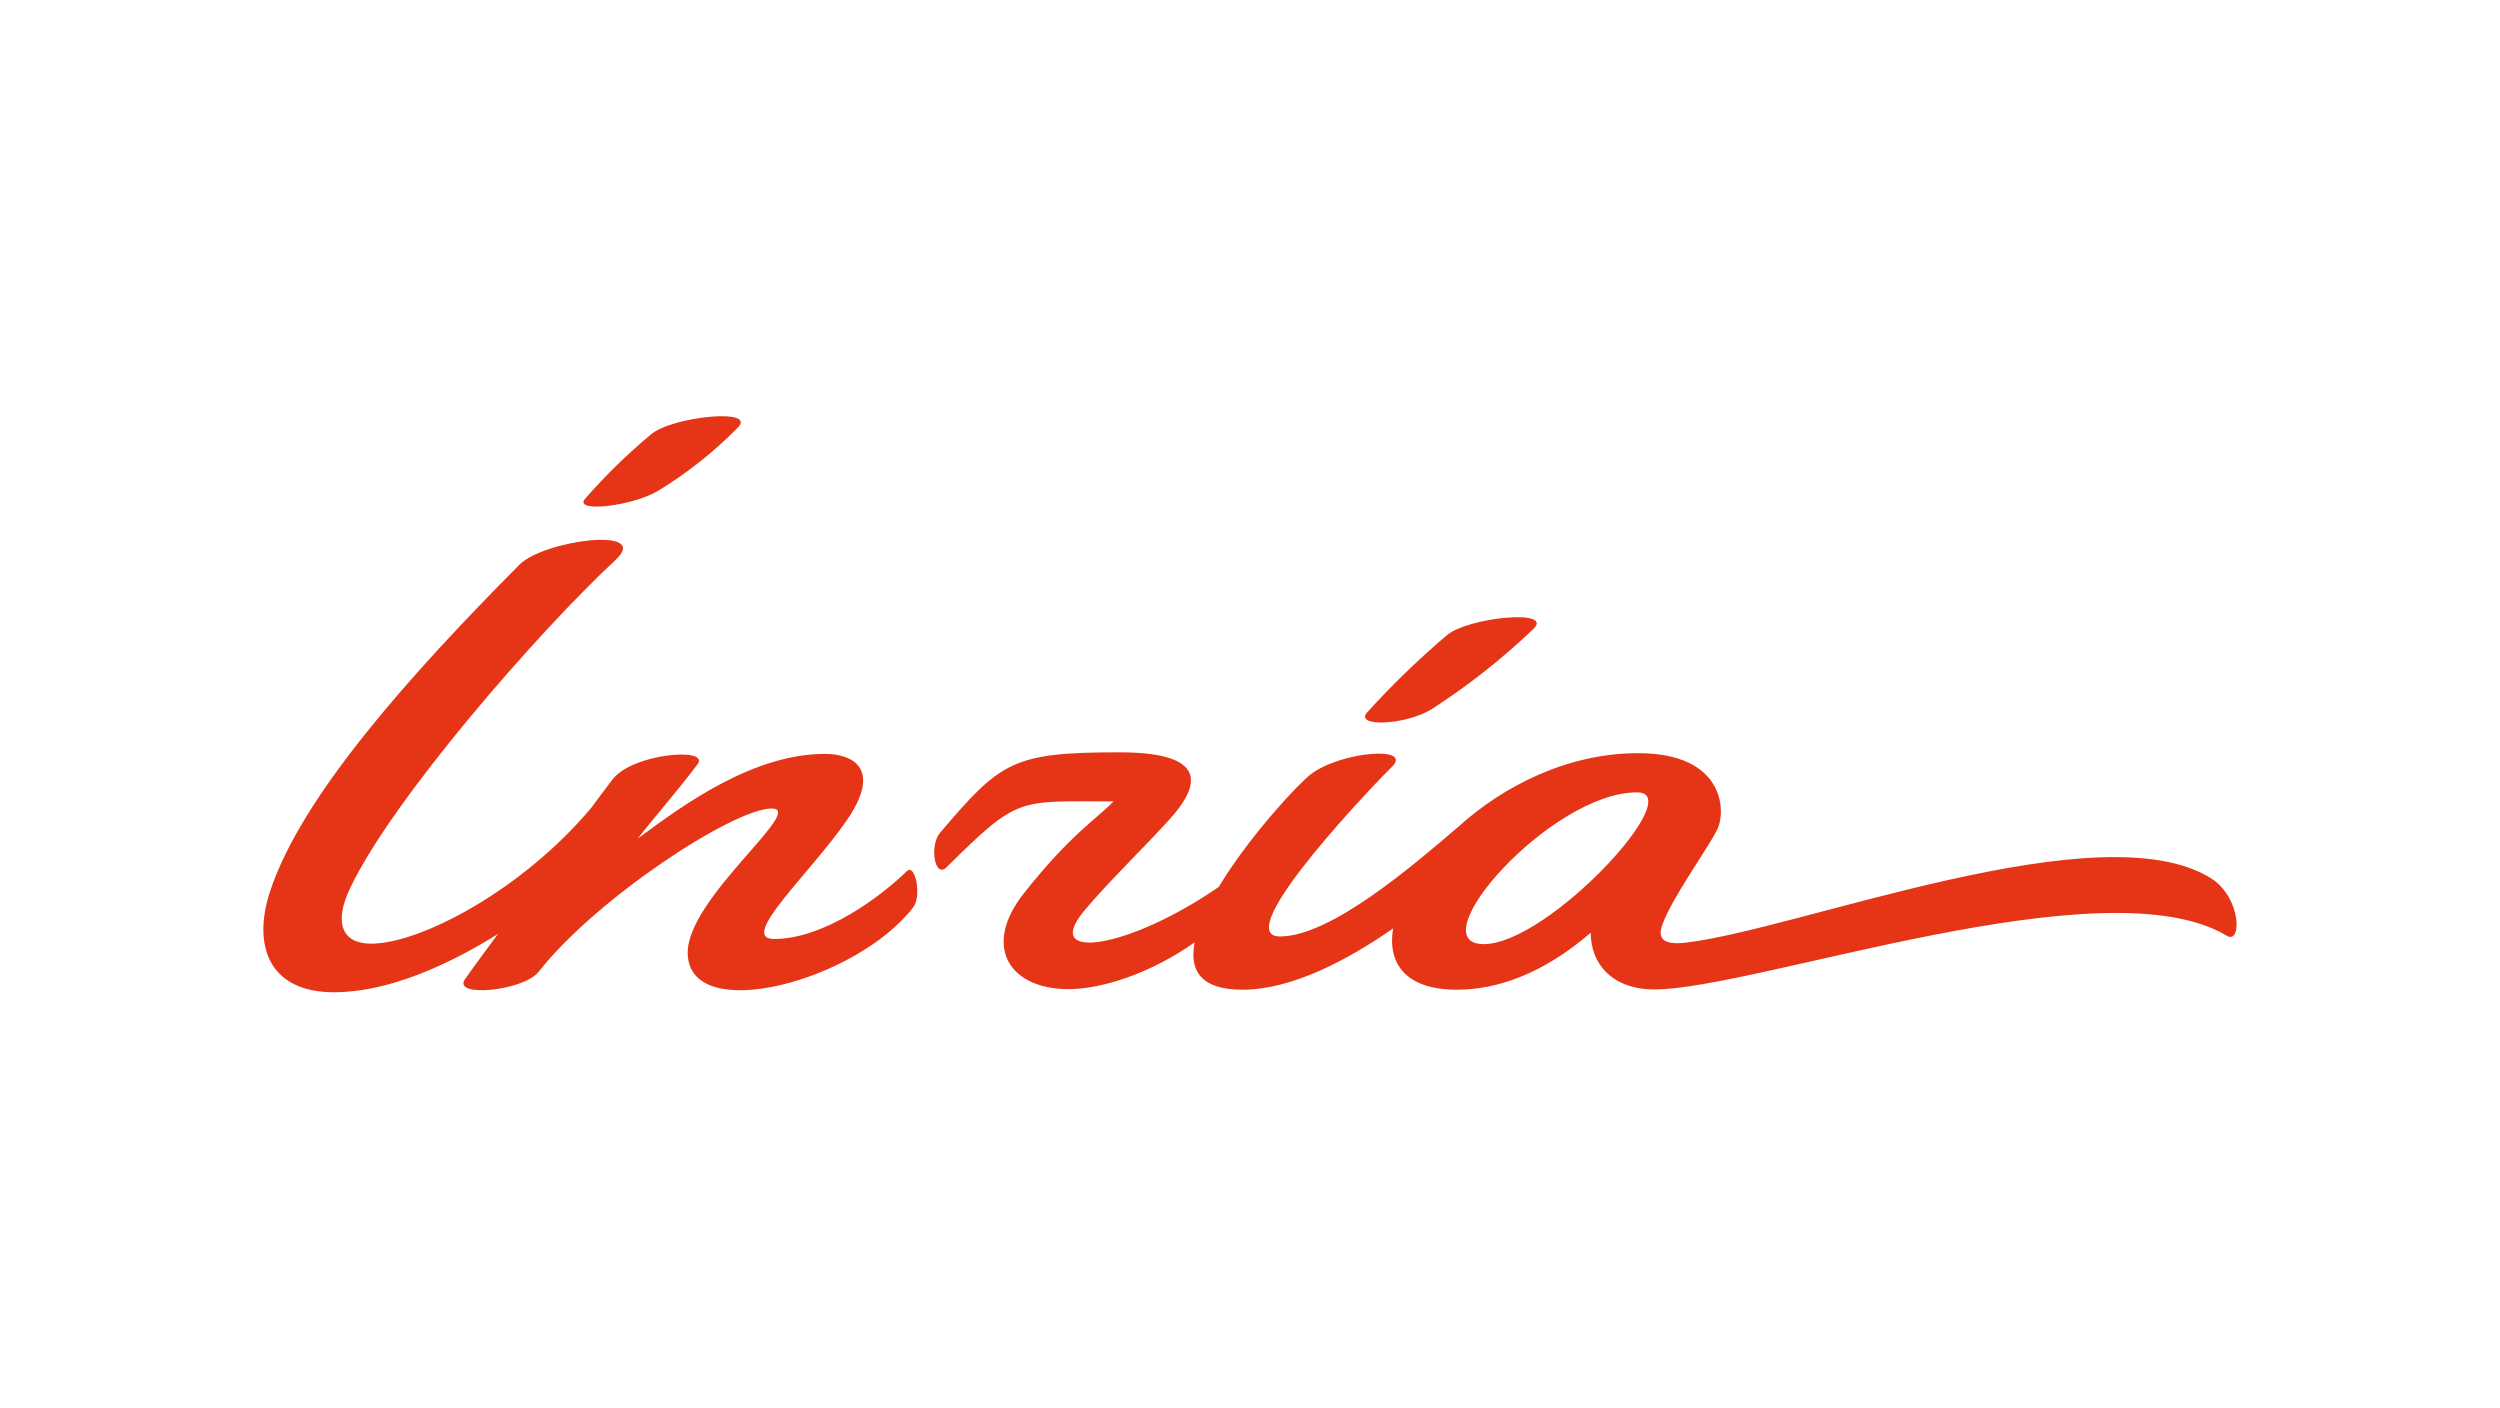
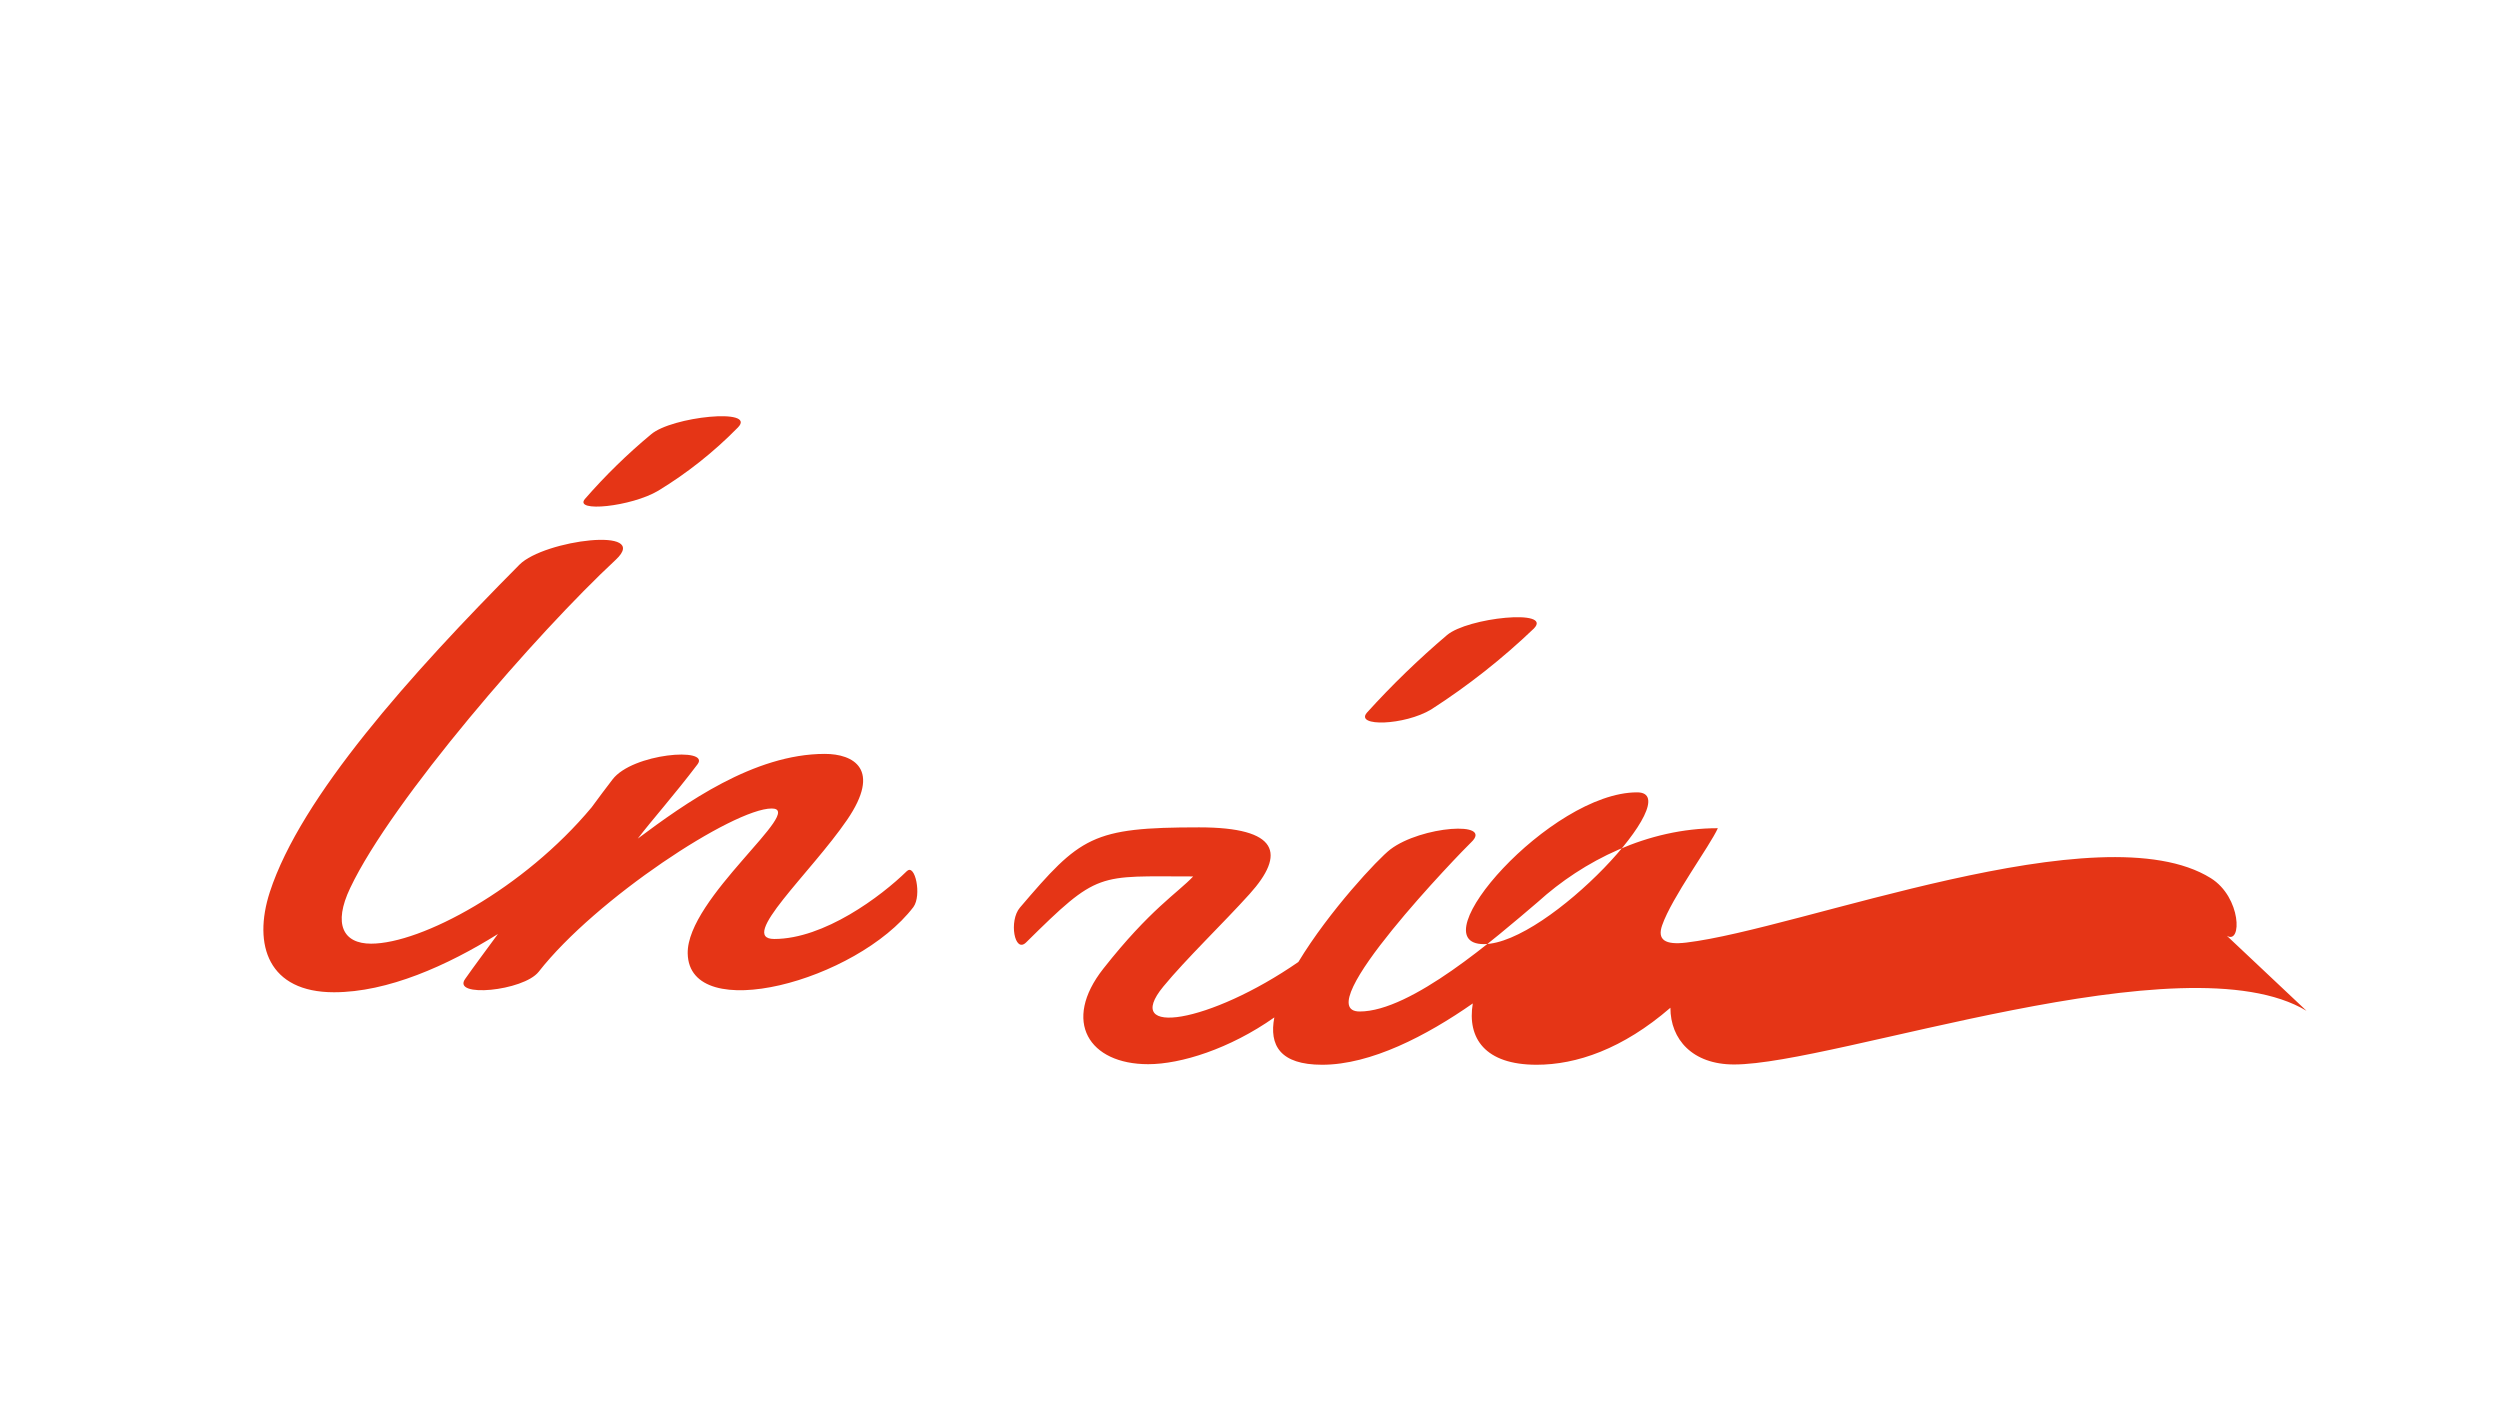
<svg xmlns="http://www.w3.org/2000/svg" width="142" height="80" version="1.1" viewBox="0 0 142 80">
  <g>
    <g id="Ebene_1">
      <g id="Calque_2">
        <g id="Calque_1-2">
-           <path d="M37.387,27.874c1.652-1.005,3.173-2.213,4.527-3.594,1.107-1.123-3.764-.621-4.938.395-1.344,1.117-2.596,2.34-3.744,3.657-.692.795,2.637.447,4.156-.459ZM126.485,53.152c.866.522.83-2.187-.913-3.274-6.243-3.887-23.328,2.89-29.793,3.661-1.214.146-1.657-.162-1.368-.985.55-1.582,2.712-4.507,3.163-5.512s.356-4.262-4.527-4.262c-3.99,0-7.647,1.854-10.221,4.187-2.451,2.088-7.2,6.224-10.122,6.224-3.029,0,5.836-9.142,6.326-9.604,1.317-1.238-2.839-.929-4.583.395-.696.53-3.483,3.511-5.227,6.397-5.037,3.483-10.055,4.29-7.671,1.396,1.269-1.546,3.42-3.614,4.895-5.251,2.064-2.285,1.688-3.792-2.863-3.792-6.093,0-6.741.53-10.177,4.559-.637.747-.308,2.625.352,1.977,4.124-4.08,4.029-3.748,9.489-3.748-.878.933-2.444,1.862-5.097,5.231-2.372,3.005-.818,5.433,2.542,5.433,1.854,0,4.63-.87,7.165-2.657-.304,1.582.324,2.689,2.716,2.689,2.768,0,5.931-1.649,8.556-3.483-.328,1.977.696,3.483,3.626,3.483,2.258,0,4.887-.89,7.599-3.238,0,1.795,1.253,3.222,3.614,3.222,5.737,0,25.606-7.216,32.517-3.048ZM84.285,53.626c-3.772,0,3.784-8.62,8.699-8.62,2.95-.016-5.061,8.62-8.699,8.62h0ZM81.296,40.294c2.085-1.342,4.037-2.88,5.828-4.594,1.107-1.127-3.764-.625-4.938.376-1.61,1.367-3.129,2.839-4.547,4.405-.692.811,2.135.728,3.657-.186h0ZM51.514,49.475c-1.475,1.447-4.709,3.859-7.536,3.859-2.092,0,2.072-3.748,4.136-6.765,1.977-2.886.36-3.748-1.265-3.748-4.025,0-7.959,2.823-10.624,4.812.807-1.06,2.064-2.463,3.396-4.223.739-.981-3.697-.629-4.832.866-.364.474-.763,1.004-1.186,1.582-3.851,4.618-9.671,7.742-12.526,7.742-1.582,0-2.171-1.099-1.186-3.163,2.372-4.998,10.612-14.487,15.084-18.643,2.032-1.902-4.069-1.127-5.468.277-6.188,6.231-12.423,13.19-14.183,18.603-.973,3.017-.075,5.686,3.646,5.686,3.052,0,6.437-1.514,9.312-3.309-.708.965-1.352,1.827-1.854,2.542-.811,1.099,3.302.7,4.167-.395,3.254-4.16,11.071-9.276,13.238-9.276,1.977,0-4.836,5.108-4.772,8.236.079,4.108,9.592,1.582,12.819-2.637.486-.668.095-2.487-.364-2.044Z" style="fill: #e53516;" />
+           <path d="M37.387,27.874c1.652-1.005,3.173-2.213,4.527-3.594,1.107-1.123-3.764-.621-4.938.395-1.344,1.117-2.596,2.34-3.744,3.657-.692.795,2.637.447,4.156-.459ZM126.485,53.152c.866.522.83-2.187-.913-3.274-6.243-3.887-23.328,2.89-29.793,3.661-1.214.146-1.657-.162-1.368-.985.55-1.582,2.712-4.507,3.163-5.512c-3.99,0-7.647,1.854-10.221,4.187-2.451,2.088-7.2,6.224-10.122,6.224-3.029,0,5.836-9.142,6.326-9.604,1.317-1.238-2.839-.929-4.583.395-.696.53-3.483,3.511-5.227,6.397-5.037,3.483-10.055,4.29-7.671,1.396,1.269-1.546,3.42-3.614,4.895-5.251,2.064-2.285,1.688-3.792-2.863-3.792-6.093,0-6.741.53-10.177,4.559-.637.747-.308,2.625.352,1.977,4.124-4.08,4.029-3.748,9.489-3.748-.878.933-2.444,1.862-5.097,5.231-2.372,3.005-.818,5.433,2.542,5.433,1.854,0,4.63-.87,7.165-2.657-.304,1.582.324,2.689,2.716,2.689,2.768,0,5.931-1.649,8.556-3.483-.328,1.977.696,3.483,3.626,3.483,2.258,0,4.887-.89,7.599-3.238,0,1.795,1.253,3.222,3.614,3.222,5.737,0,25.606-7.216,32.517-3.048ZM84.285,53.626c-3.772,0,3.784-8.62,8.699-8.62,2.95-.016-5.061,8.62-8.699,8.62h0ZM81.296,40.294c2.085-1.342,4.037-2.88,5.828-4.594,1.107-1.127-3.764-.625-4.938.376-1.61,1.367-3.129,2.839-4.547,4.405-.692.811,2.135.728,3.657-.186h0ZM51.514,49.475c-1.475,1.447-4.709,3.859-7.536,3.859-2.092,0,2.072-3.748,4.136-6.765,1.977-2.886.36-3.748-1.265-3.748-4.025,0-7.959,2.823-10.624,4.812.807-1.06,2.064-2.463,3.396-4.223.739-.981-3.697-.629-4.832.866-.364.474-.763,1.004-1.186,1.582-3.851,4.618-9.671,7.742-12.526,7.742-1.582,0-2.171-1.099-1.186-3.163,2.372-4.998,10.612-14.487,15.084-18.643,2.032-1.902-4.069-1.127-5.468.277-6.188,6.231-12.423,13.19-14.183,18.603-.973,3.017-.075,5.686,3.646,5.686,3.052,0,6.437-1.514,9.312-3.309-.708.965-1.352,1.827-1.854,2.542-.811,1.099,3.302.7,4.167-.395,3.254-4.16,11.071-9.276,13.238-9.276,1.977,0-4.836,5.108-4.772,8.236.079,4.108,9.592,1.582,12.819-2.637.486-.668.095-2.487-.364-2.044Z" style="fill: #e53516;" />
        </g>
      </g>
    </g>
  </g>
</svg>